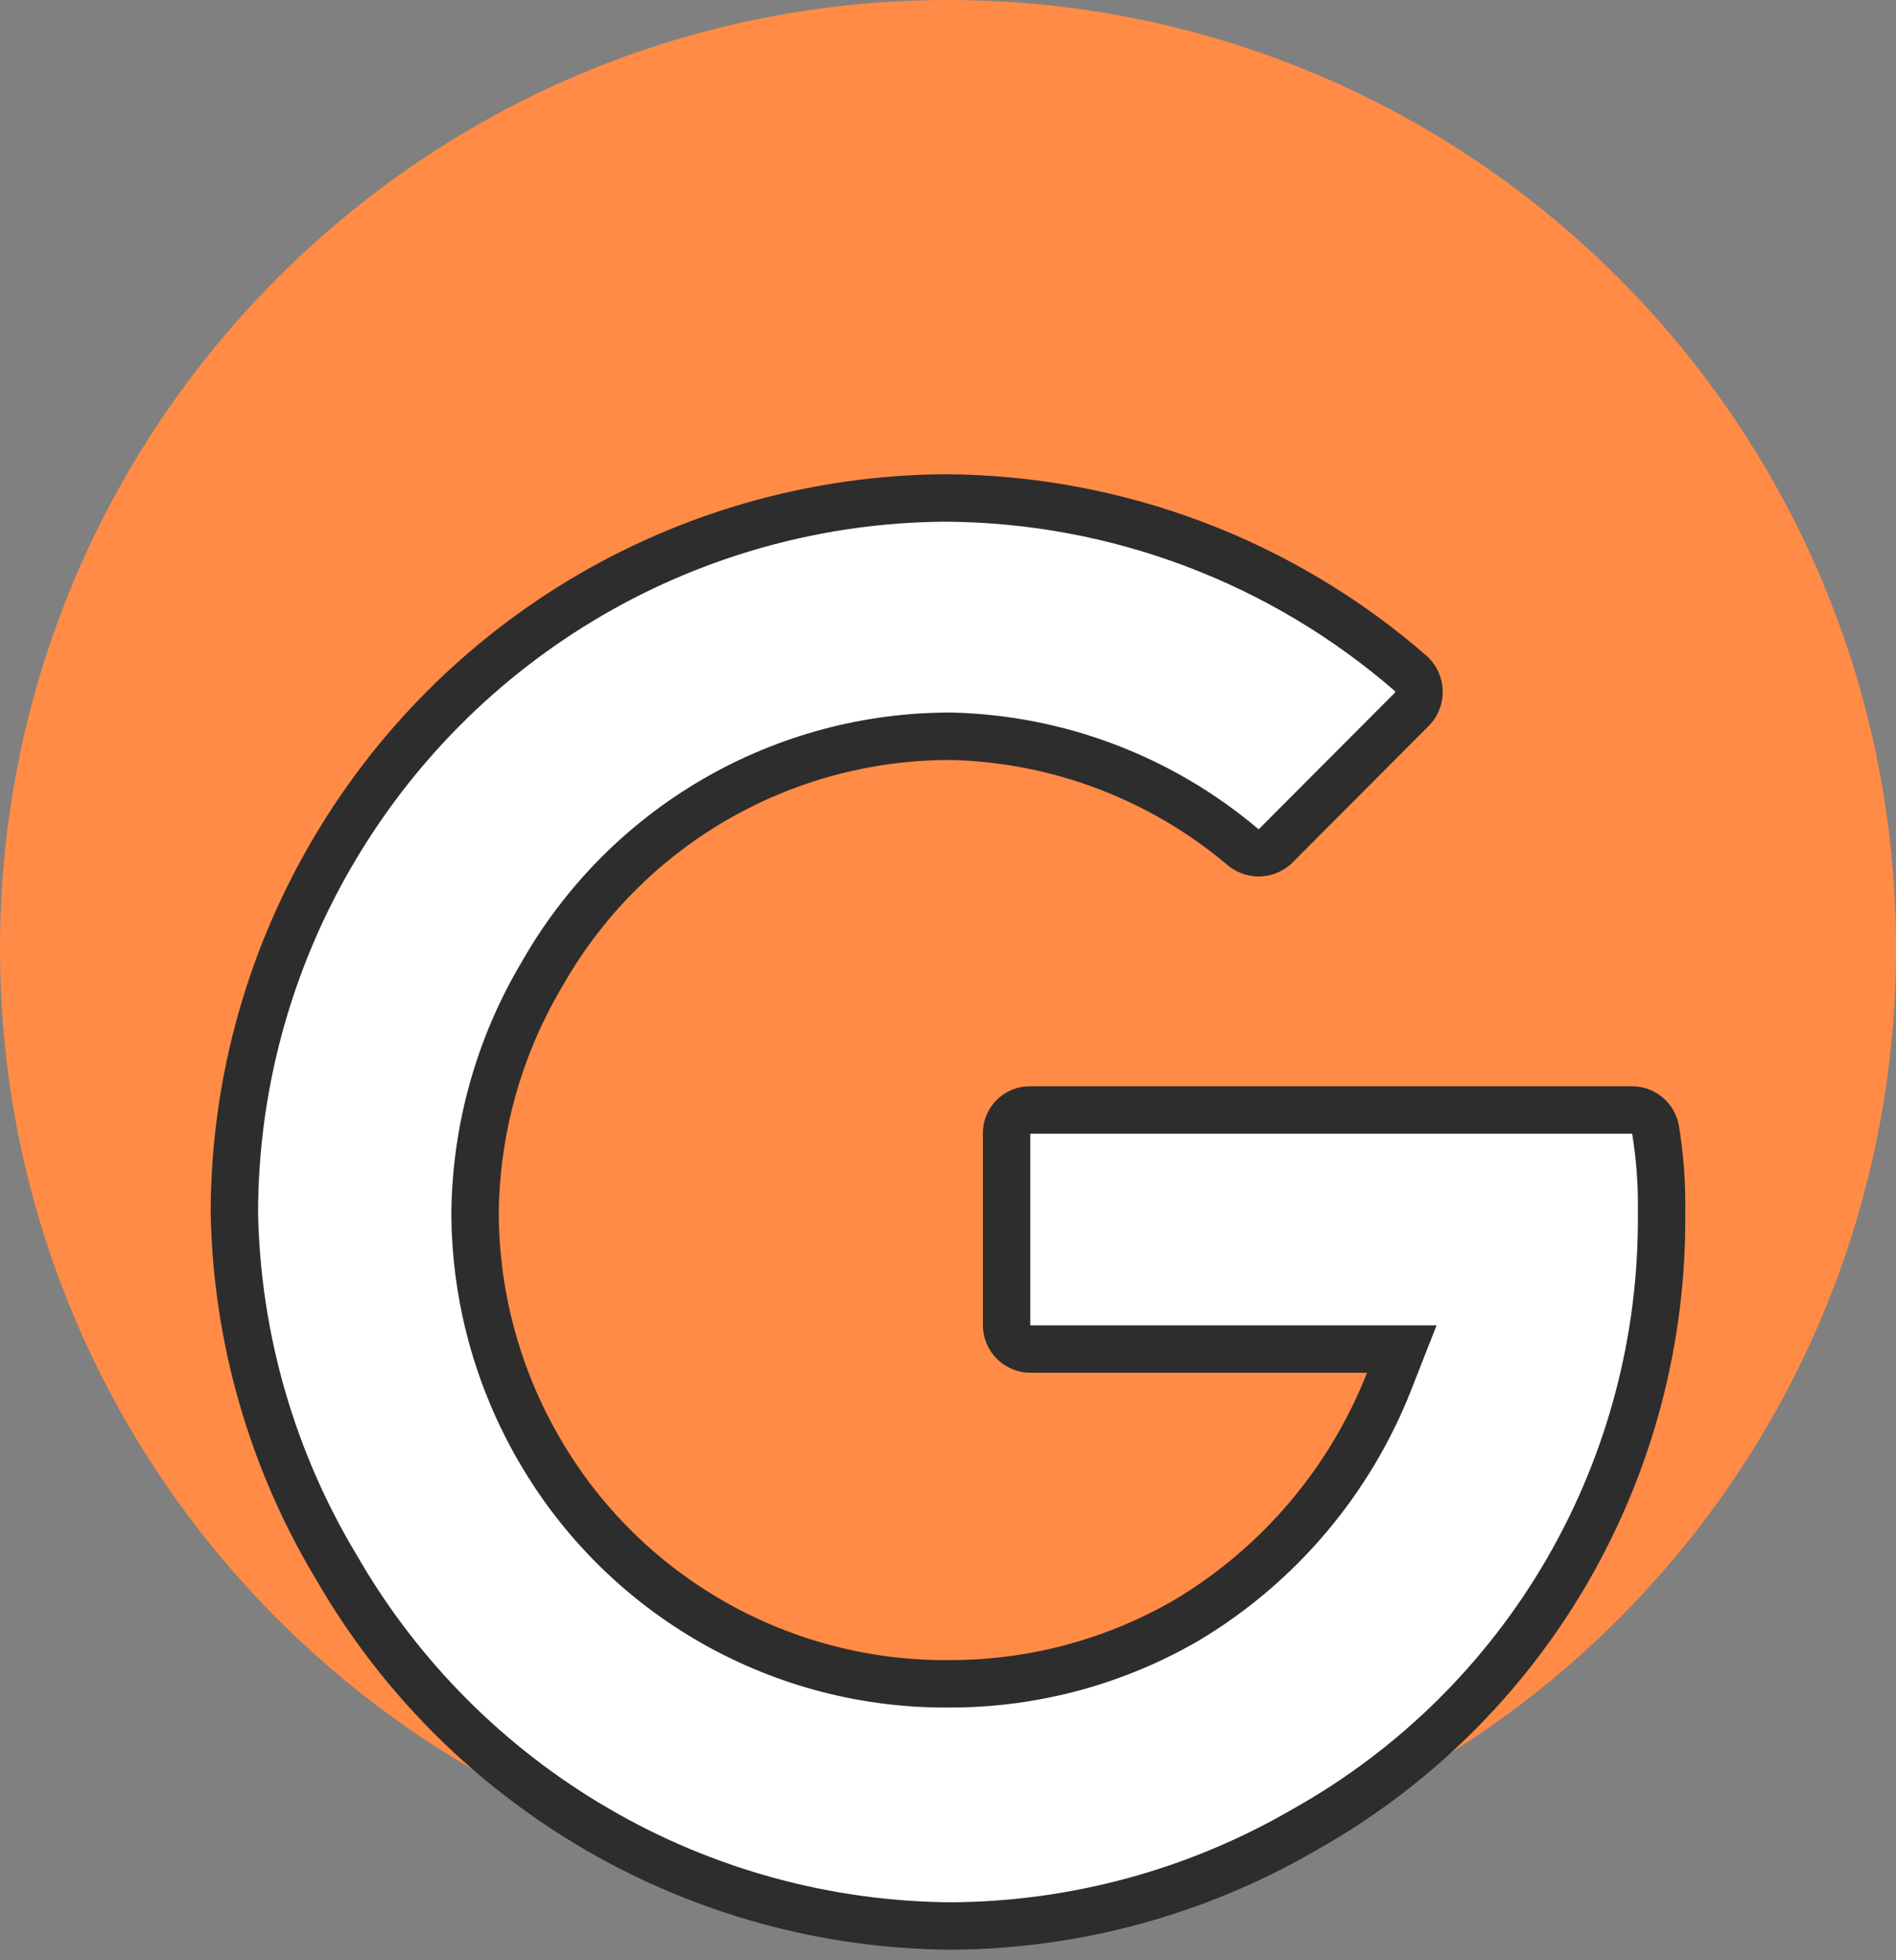
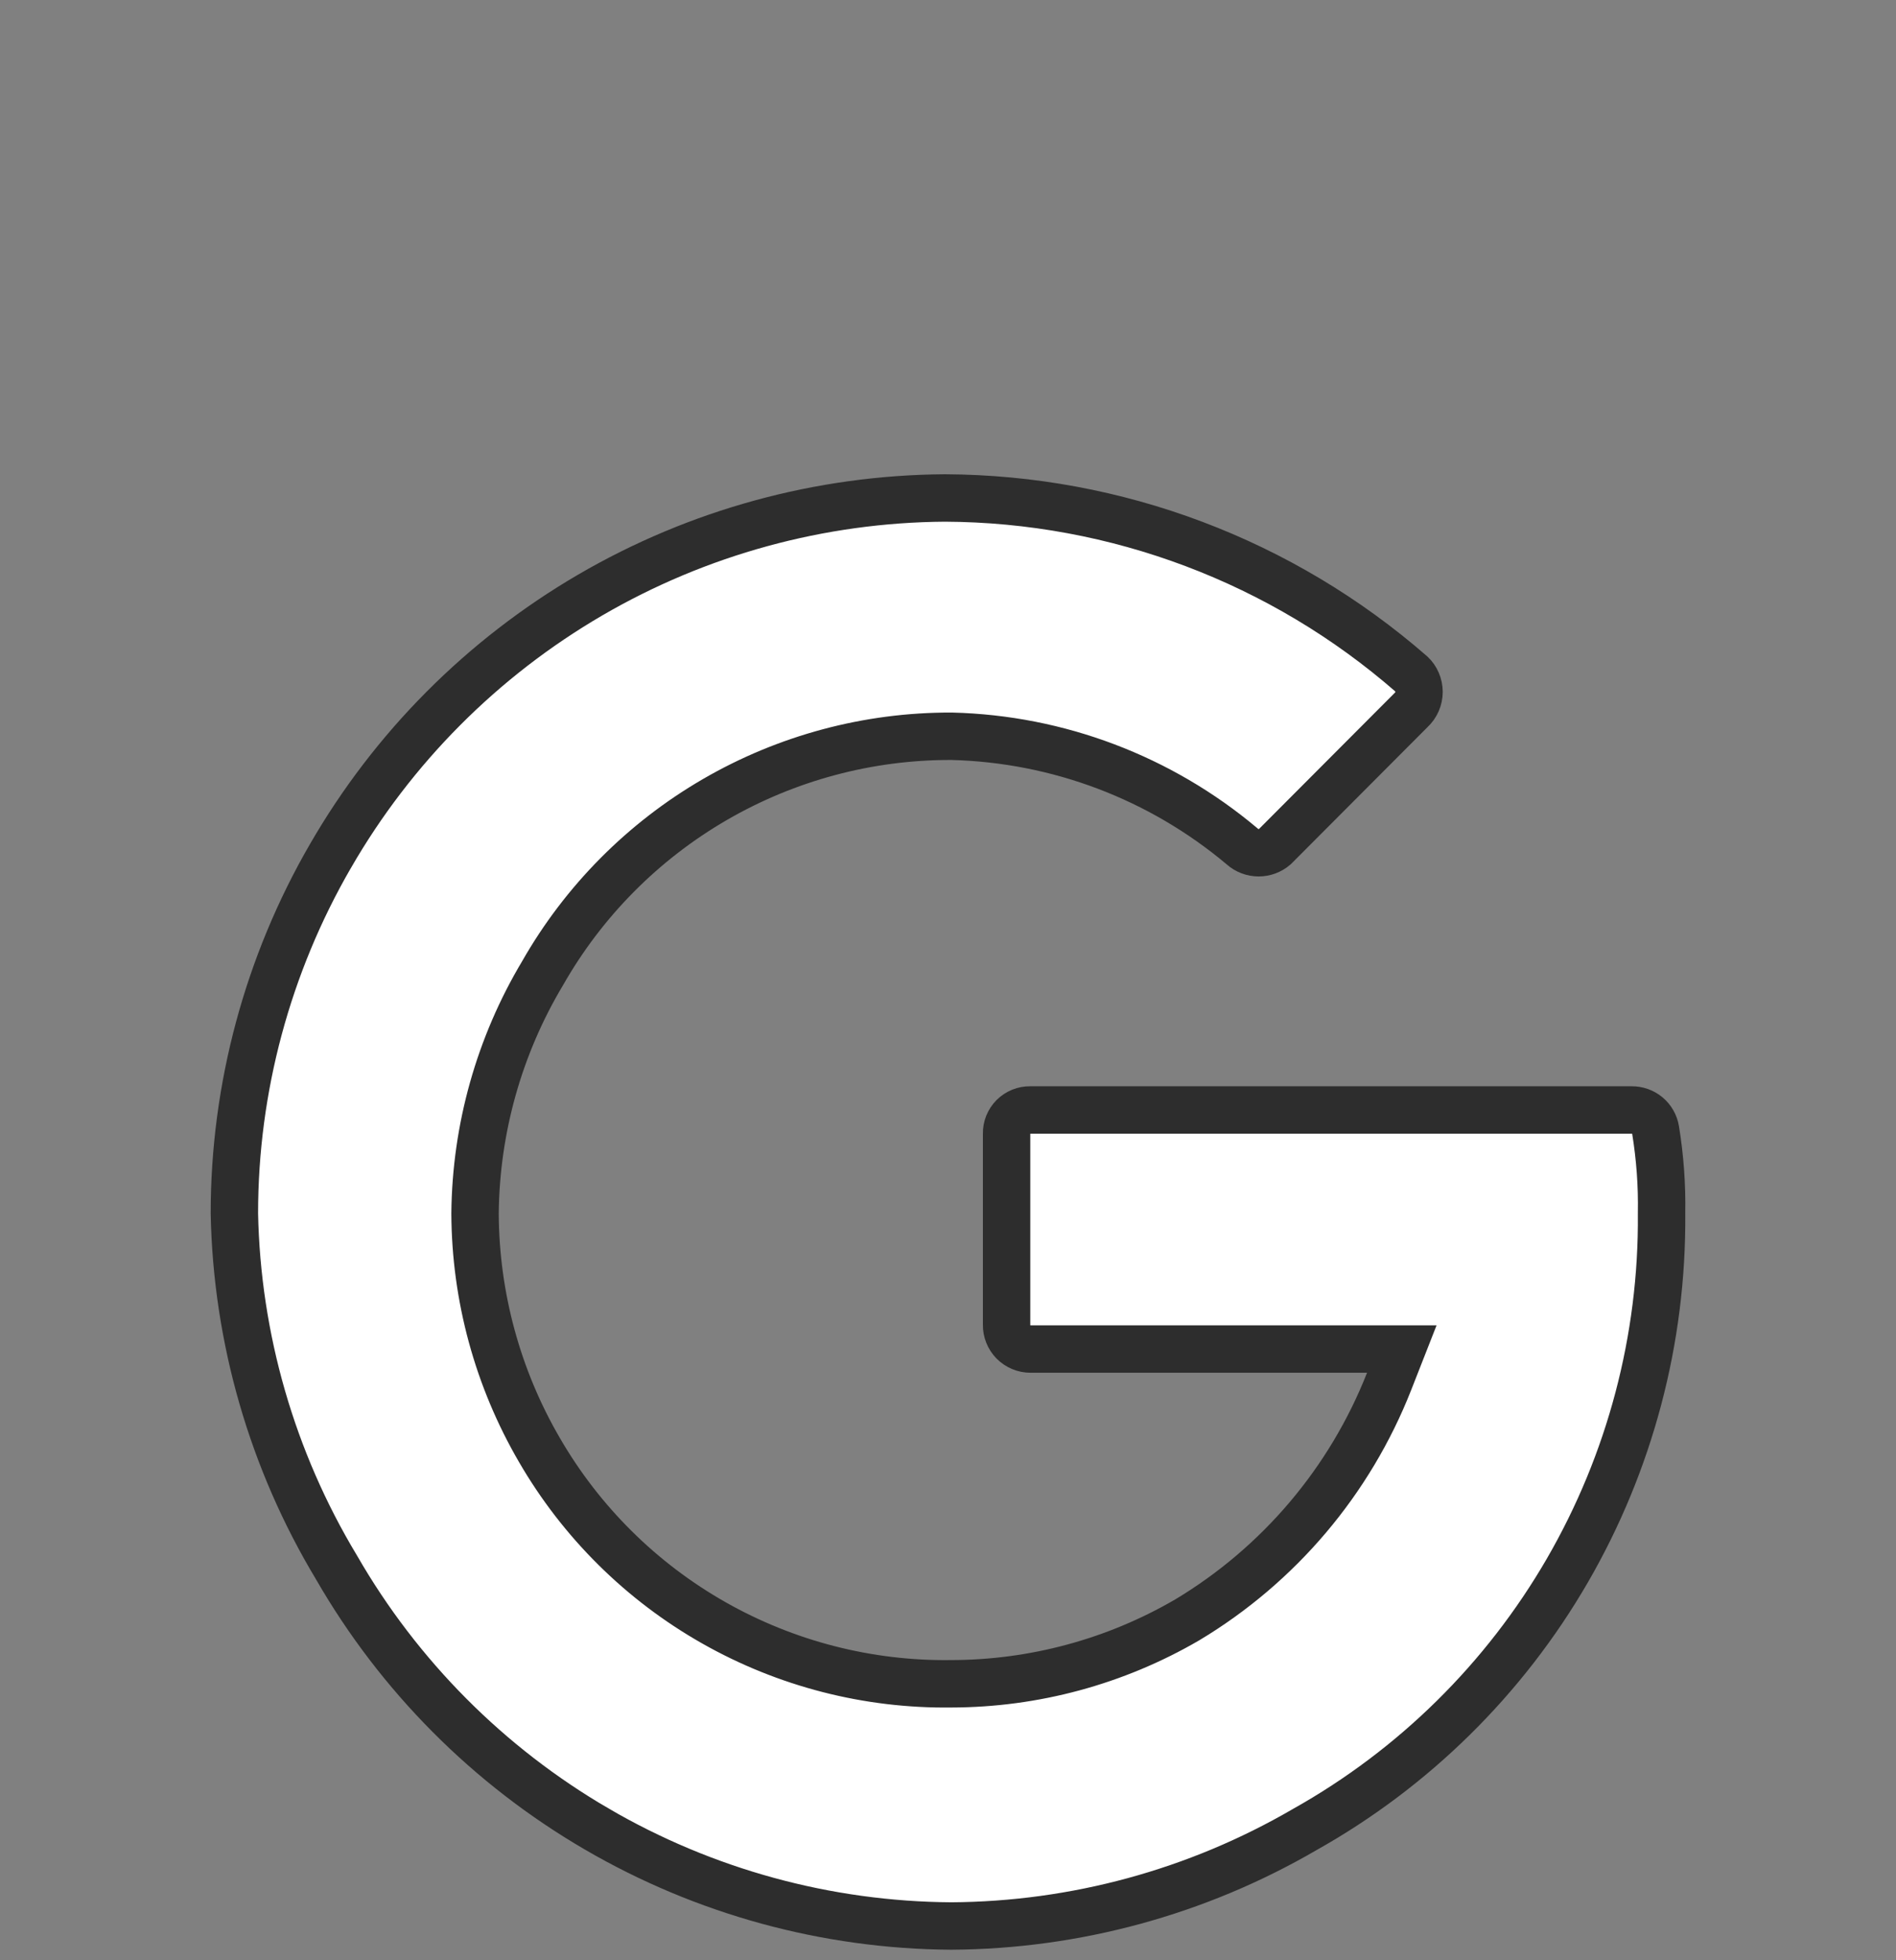
<svg xmlns="http://www.w3.org/2000/svg" width="60" height="62" viewBox="0 0 60 62" fill="none">
  <rect x="0" y="0" width="60" height="62" fill="#808080" stroke="none" />
-   <path d="M30 60C46.569 60 60 46.569 60 30C60 13.431 46.569 0 30 0C13.431 0 0 13.431 0 30C0 46.569 13.431 60 30 60Z" fill="#FF8B46" />
  <path d="M52.581 38.371L52.581 38.381L52.581 38.391C52.614 42.353 51.583 46.252 49.596 49.68C47.61 53.104 44.74 55.932 41.286 57.867L41.286 57.867L41.276 57.873C37.88 59.845 34.028 60.894 30.101 60.917C26.156 60.891 22.286 59.832 18.877 57.845L18.506 58.481L18.877 57.845C15.463 55.857 12.629 53.01 10.656 49.588L10.652 49.582L10.649 49.576C8.61 46.19 7.495 42.329 7.417 38.377C7.418 34.41 8.468 30.513 10.454 27.08L10.455 27.079C12.429 23.657 15.263 20.81 18.676 18.821L18.676 18.821C22.085 16.835 25.954 15.777 29.899 15.75C35.328 15.774 40.569 17.748 44.665 21.319C44.74 21.39 44.8 21.476 44.841 21.572C44.883 21.67 44.906 21.776 44.906 21.883C44.906 21.991 44.883 22.097 44.841 22.195C44.798 22.294 44.736 22.382 44.657 22.455L44.648 22.464L44.638 22.474L40.336 26.786C40.195 26.905 40.016 26.971 39.831 26.971C39.639 26.971 39.455 26.901 39.312 26.774L39.304 26.767L39.296 26.76C36.719 24.596 33.483 23.371 30.119 23.287L30.111 23.287L30.102 23.287C27.475 23.28 24.893 23.972 22.62 25.29C20.35 26.607 18.469 28.502 17.17 30.782C15.796 33.08 15.059 35.701 15.033 38.378L15.033 38.378L15.033 38.388C15.046 41.014 15.748 43.59 17.069 45.859C18.39 48.139 20.294 50.025 22.586 51.325C24.876 52.624 27.471 53.291 30.104 53.256C32.723 53.252 35.294 52.557 37.559 51.241L37.559 51.241L37.568 51.236C40.472 49.496 42.719 46.843 43.959 43.692L44.361 42.668H43.261L32.611 42.668L32.61 42.668C32.51 42.668 32.41 42.648 32.317 42.609C32.224 42.57 32.14 42.513 32.07 42.442C32 42.37 31.944 42.285 31.907 42.191C31.87 42.098 31.852 41.998 31.854 41.898L31.854 41.89V41.882V35.867H31.854L31.854 35.854C31.852 35.755 31.87 35.658 31.907 35.566C31.944 35.475 31.999 35.392 32.068 35.322C32.138 35.253 32.221 35.198 32.312 35.161C32.403 35.124 32.501 35.106 32.599 35.107V35.107H32.611H51.623V35.107L51.635 35.107C51.815 35.105 51.991 35.167 52.13 35.282C52.268 35.398 52.361 35.559 52.391 35.737C52.533 36.607 52.597 37.491 52.581 38.371Z" fill="white" stroke="#2D2D2D" stroke-width="1.5" />
</svg>